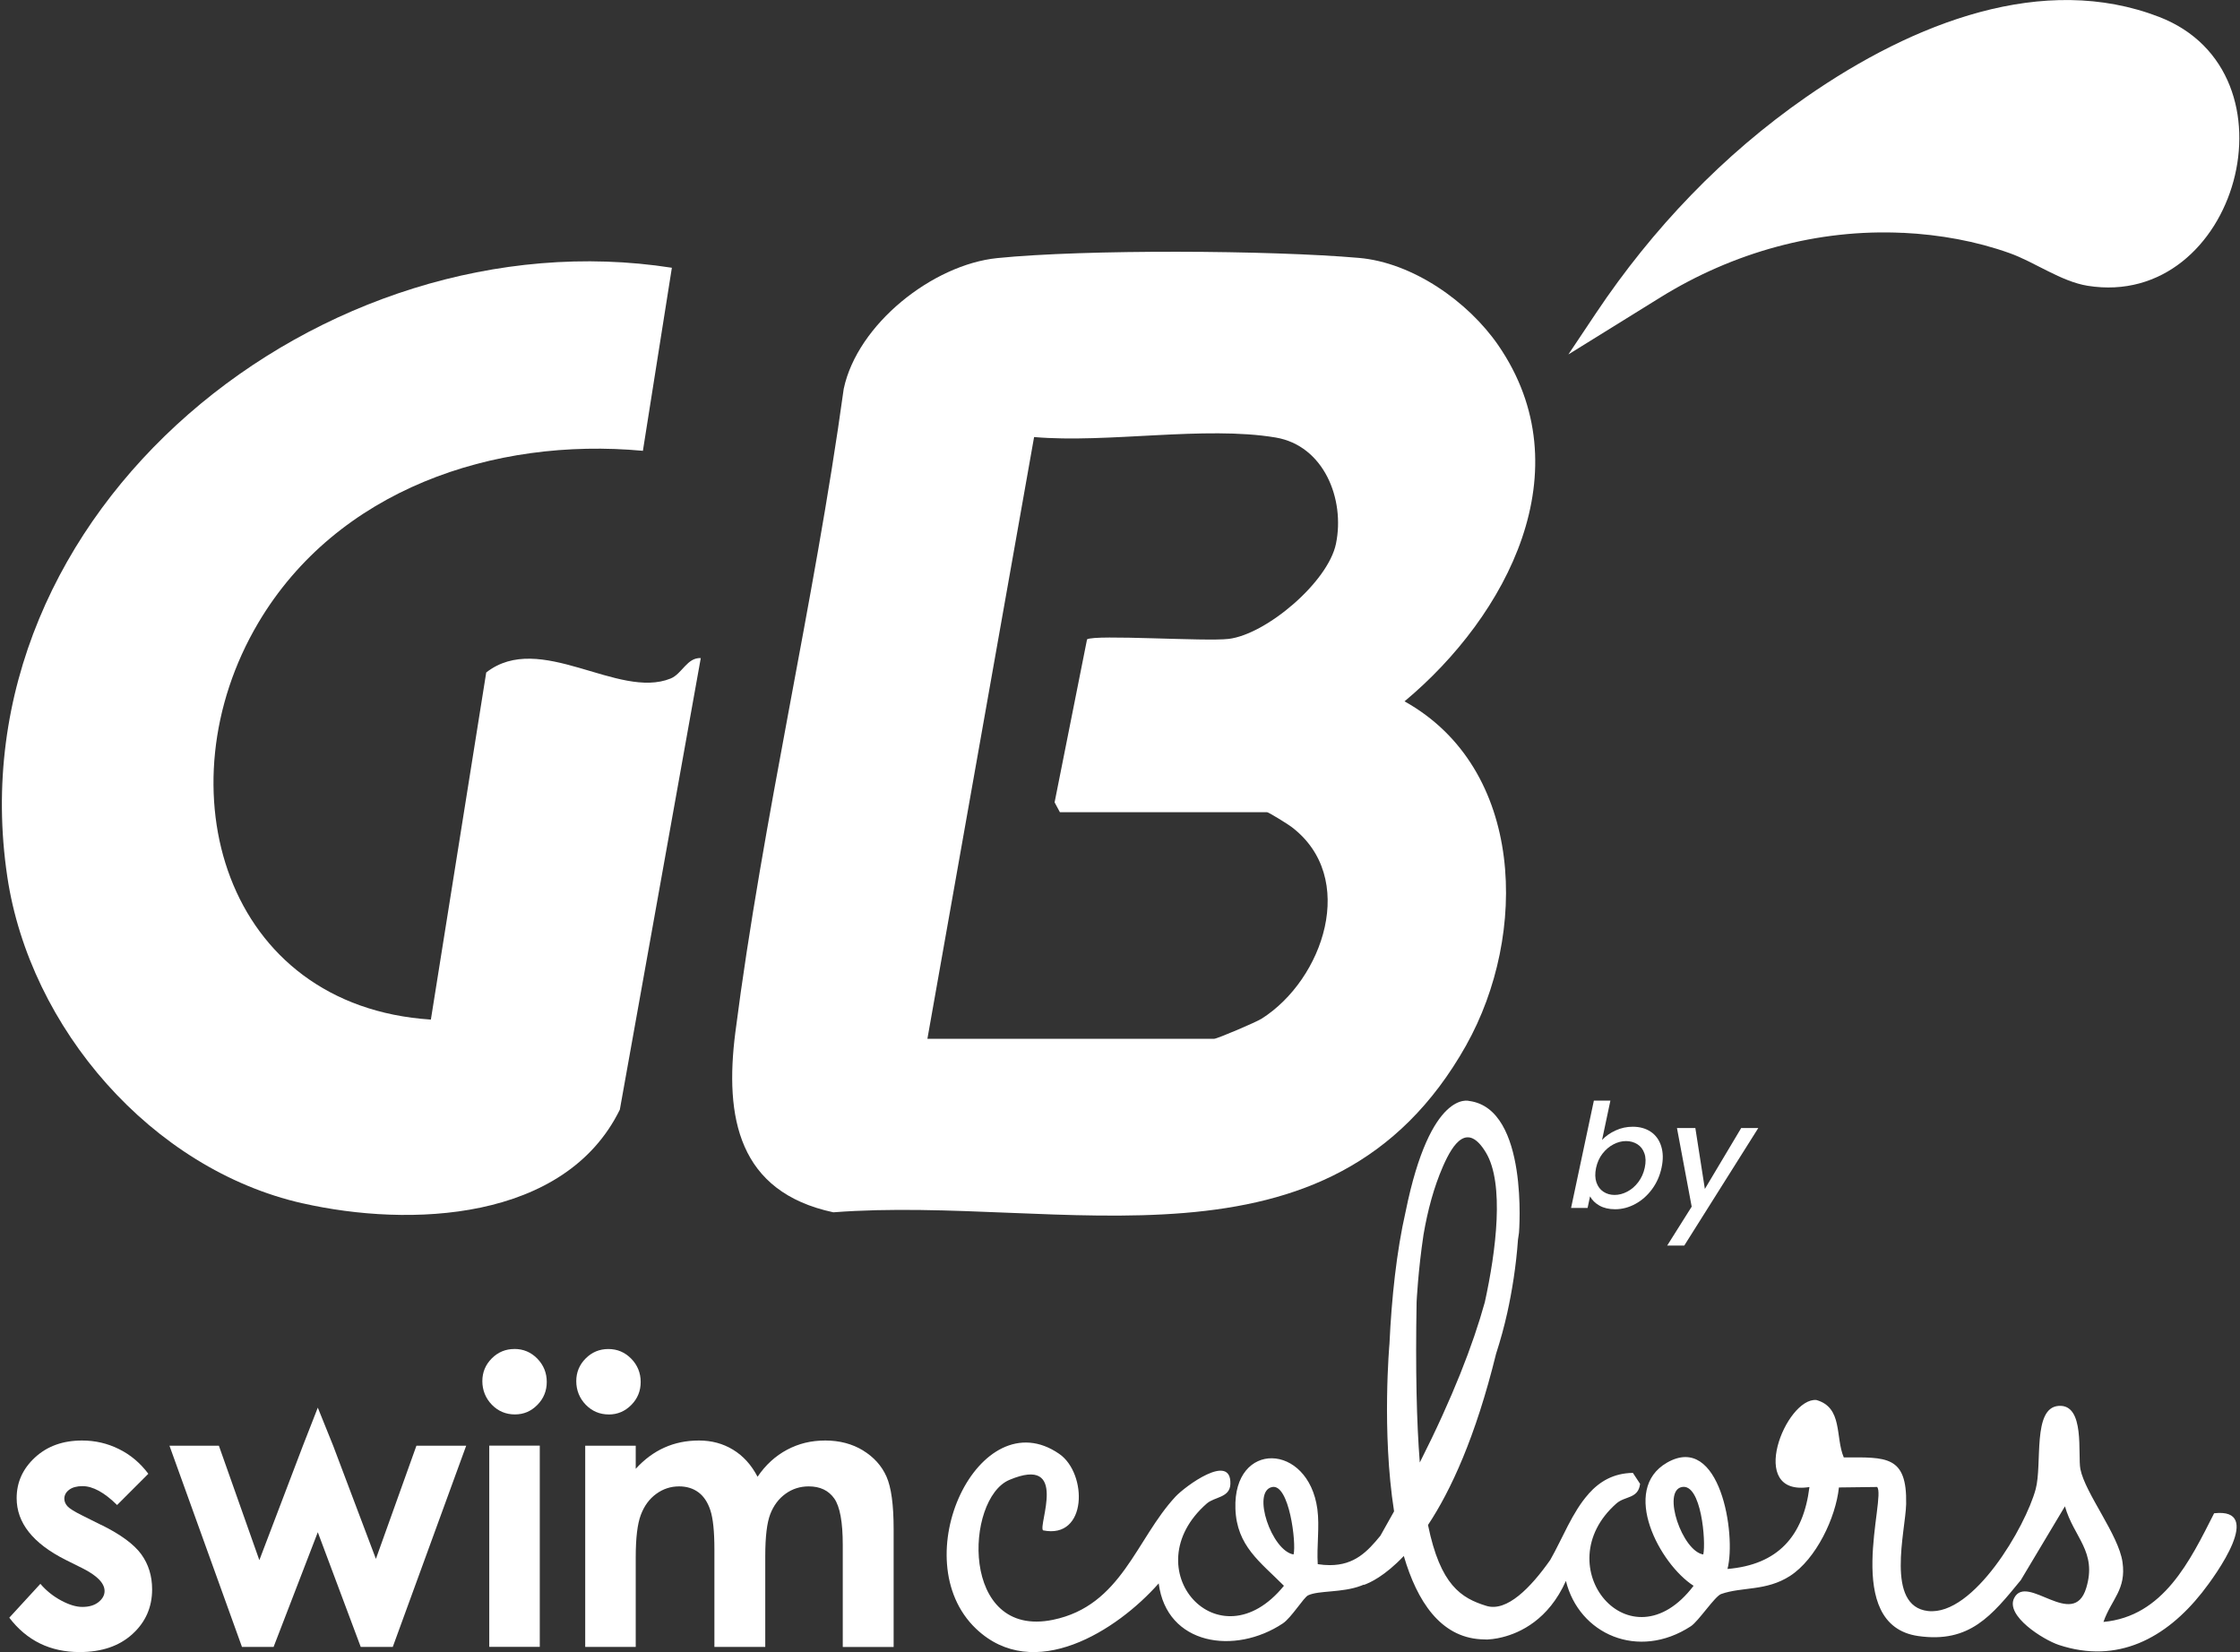
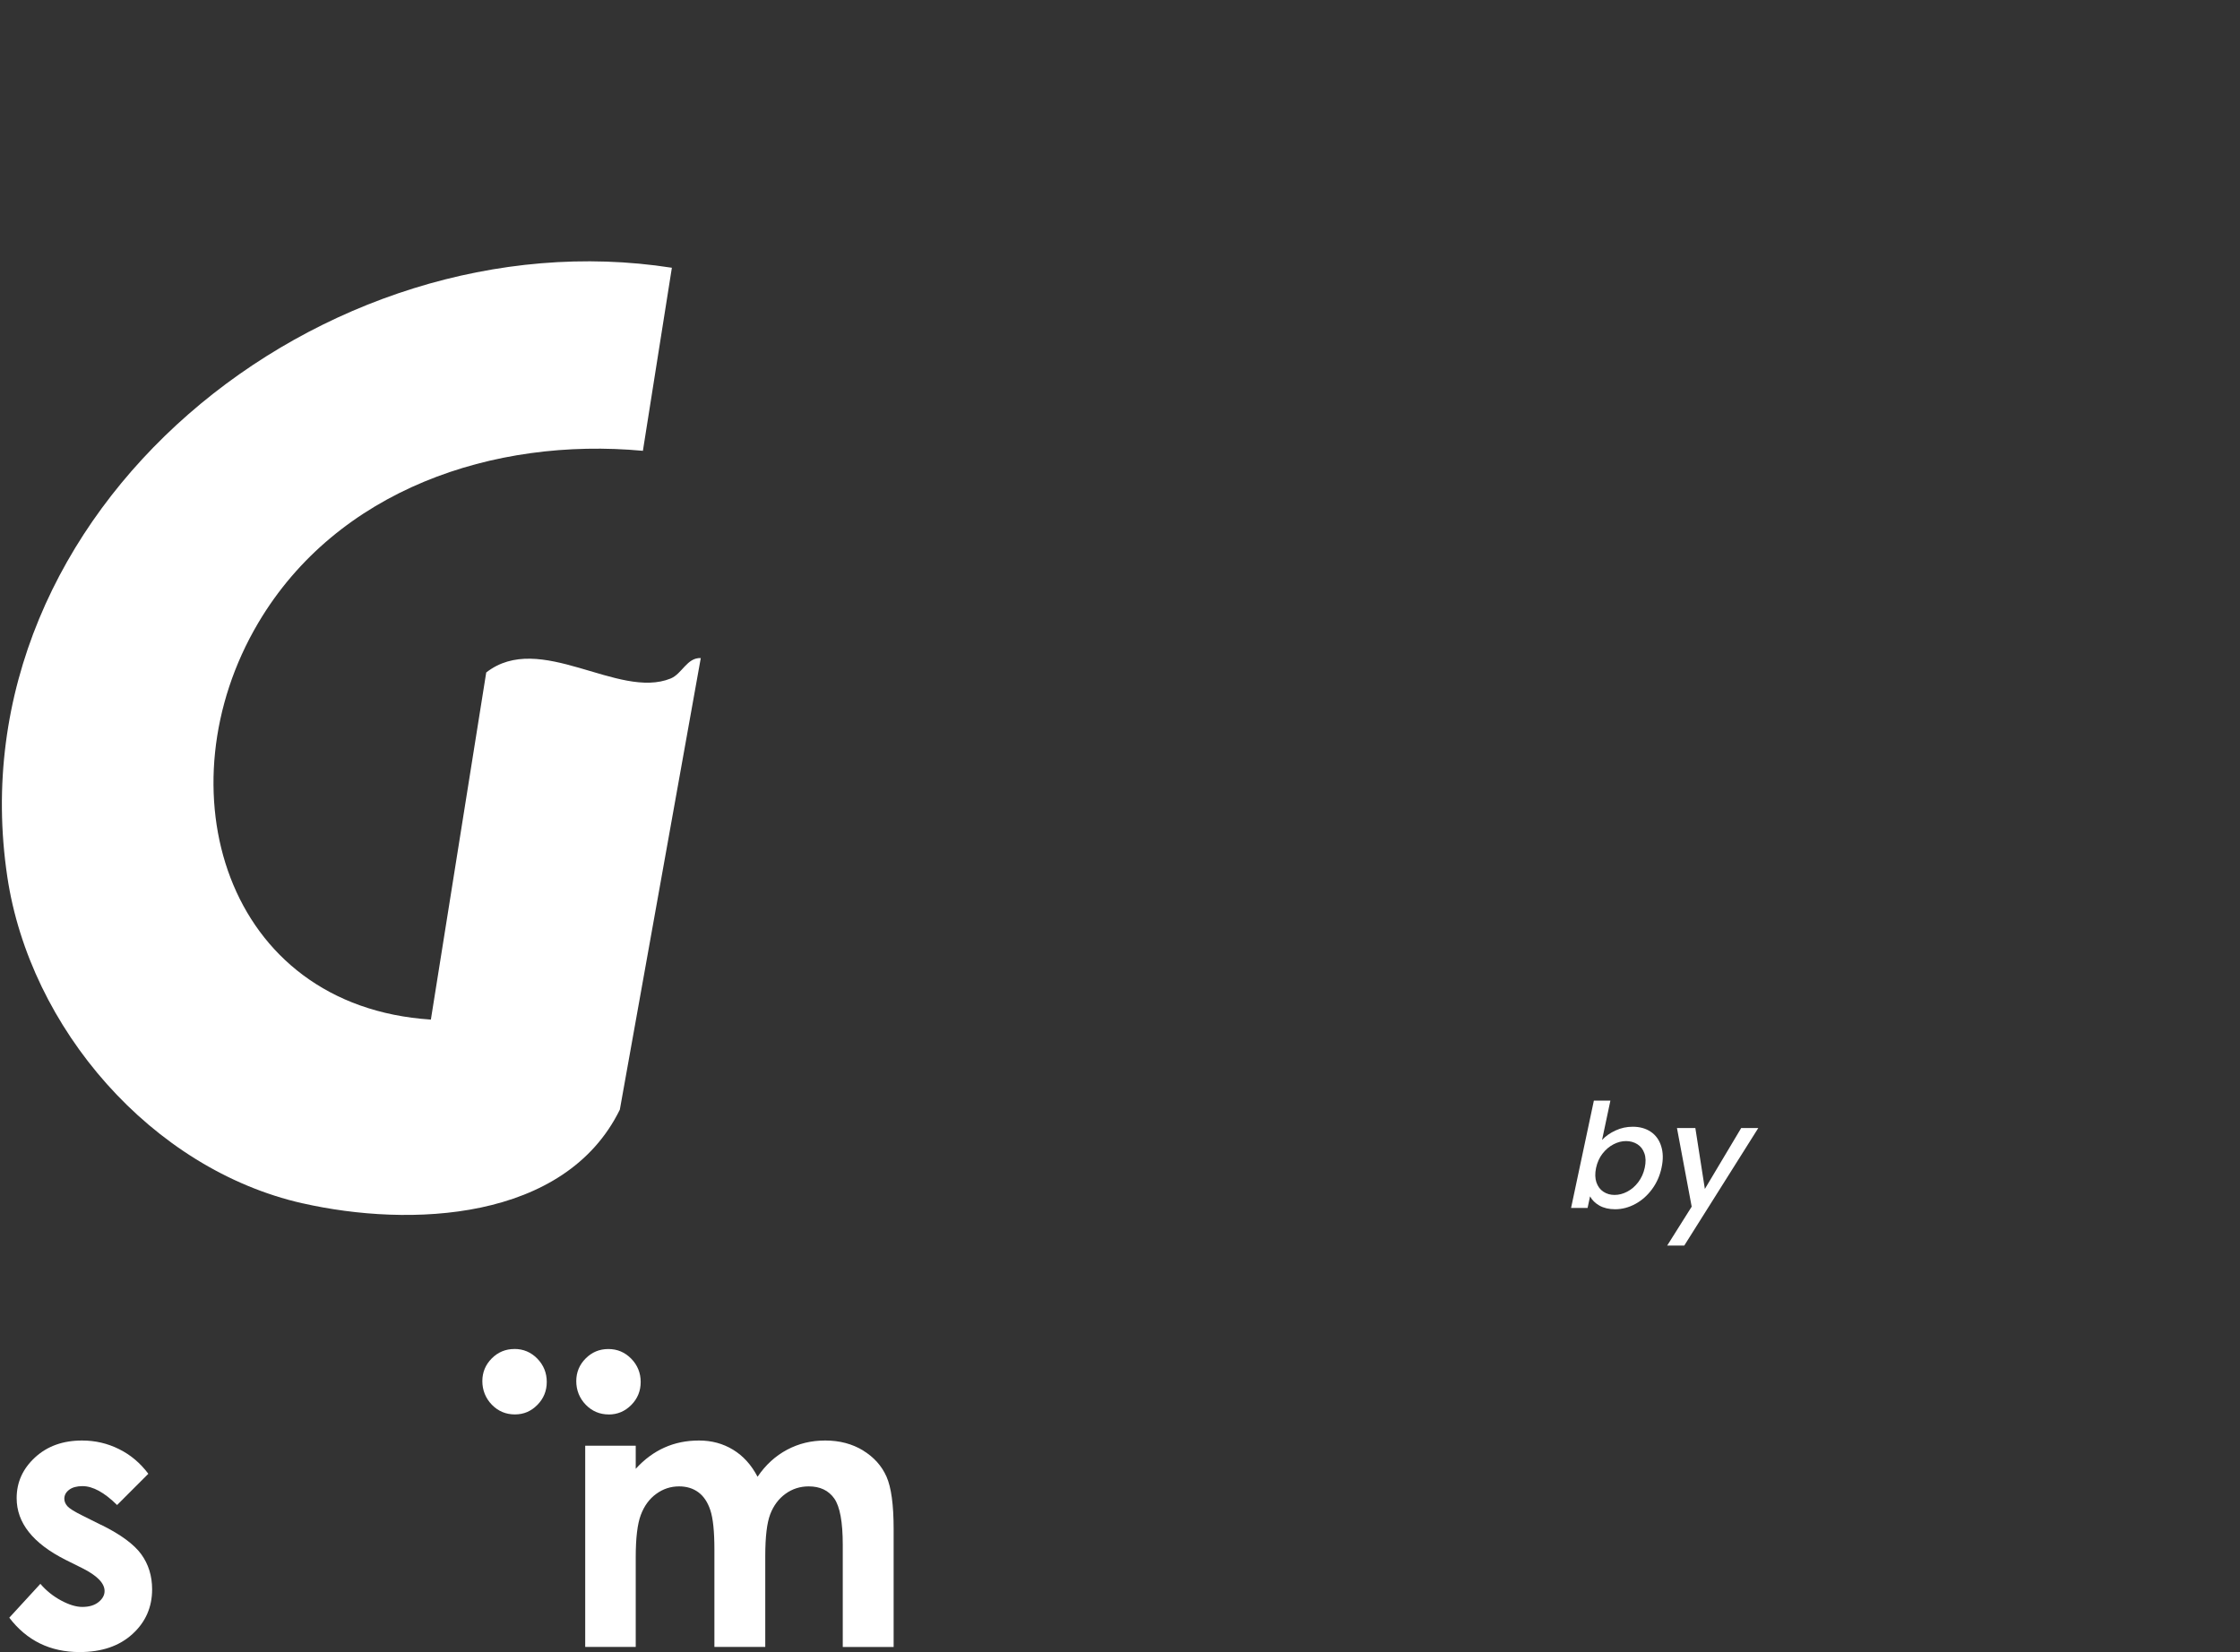
<svg xmlns="http://www.w3.org/2000/svg" width="709" height="523" viewBox="0 0 709 523" fill="none">
  <rect x="0" y="0" width="709" height="523" fill="#333333" stroke="none" />
  <g id="Group">
-     <path id="Vector" d="M464.099 330.83C483.679 295.93 482.749 243.31 444.559 222.02C477.039 194.93 501.399 148.75 474.199 109.25C464.689 95.46 447.139 83.11 430.109 81.64C401.91 79.19 343.539 78.89 315.659 81.7C295.279 83.76 271.389 102.57 267.049 123.11C257.719 190.86 241.429 259.13 232.749 326.81C229.309 353.7 233.639 377.32 263.769 383.77C336.049 378.19 421.039 407.54 464.109 330.83H464.099ZM327.299 138.35C350.639 140.38 381.309 134.73 403.769 138.5C419.029 141.07 425.77 157.99 422.859 172.12C420.35 184.29 400.819 200.8 388.909 202.25C381.619 203.14 346.609 200.78 344.069 202.4L333.799 253.99L335.479 257.12H401.079C401.539 257.12 407.579 260.85 408.709 261.71C429.959 277.7 418.859 310.12 399.319 322.48C397.559 323.6 385.259 328.84 384.309 328.84H293.539L327.309 138.35H327.299Z" fill="white" />
    <path id="Vector_2" d="M95.74 380.91C129.709 388.61 178.809 386.7 196.189 351.27L221.81 208.32C217.45 208.12 215.91 213.3 212.27 214.79C195.639 221.55 170.899 199.59 153.899 212.88L136.379 322.76C70.969 318.51 50.91 249.27 81.74 197.18C106.689 155.03 156.189 138.32 203.489 142.71L212.659 84.76C102.499 67.59 -15.03 161.23 2.31 277.53C9.45 325.47 48.029 370.11 95.73 380.92L95.74 380.91Z" fill="white" />
-     <path id="Vector_3" d="M602.33 73.7C613.99 74.27 625.46 76.34 636.04 80.12C644.03 82.96 652.33 89.11 660.79 90.47C708.06 98.02 729.05 22.96 683.37 5.34C646.9 -8.72 606.02 6.87 571.68 30.72C545.37 49 523.02 72.42 505.21 99.05L496.42 112.2L525.56 94.13C548.57 79.87 575.3 72.41 602.33 73.72V73.7Z" fill="white" />
-     <path id="Vector_4" d="M700.81 479.04C693.2 494.07 684.79 511.68 665.78 513.44C668.34 506.18 673.06 503.21 671.81 494.5C670.58 485.85 660.03 472.79 658.48 465.06C657.59 460.55 660.07 444.38 651.56 445.05C643.24 445.69 646.48 463.36 644.33 471.4C641.13 483.26 624.7 511.57 610.27 509.99C596.62 508.46 603.16 484.58 603.33 476.11C603.65 460.69 596.99 461.31 583.59 461.37C580.85 454.89 583.35 445.58 574.92 443.19C565.27 442.3 552.57 473.87 572.72 470.74C570.78 486.38 562.66 495.34 546.78 496.67C549.62 485.76 544.4 453.38 527.63 463.02C512.79 471.57 525.32 495.12 536.05 502C516.01 528.4 489.1 495.82 511.61 475.95C514.38 473.5 518.52 474.53 519.12 469.73L516.84 466.26C510.66 466.35 506.28 469 502.82 472.88V472.91C497.67 478.63 494.57 487.02 490.68 493.82C484.5 502.6 476.95 510.36 470.47 508.36C462.51 505.91 455.89 501.82 451.99 482.75C459.19 471.88 467.05 454.93 473.53 428.57C474.91 424.29 476.11 419.95 477.09 415.53C478.57 408.85 479.89 400.7 480.47 392.4C480.58 391.68 480.68 390.96 480.79 390.23C480.79 390.23 483.95 351.06 465.08 348.53C465.08 348.53 452.83 344.57 444.92 383.48C442 396.24 440.46 411.12 439.8 425.18V425.26C439.8 425.26 437.28 453.1 441.25 478.43C439.86 480.95 438.42 483.52 436.92 486.15C432.81 491.19 428.71 495.46 420.93 495.46C419.74 495.46 418.47 495.37 417.09 495.15C416.72 489.48 417.72 483.32 416.97 477.72C414.11 456.67 390.29 455.91 391.03 477.6C391.44 489.42 398.87 494.42 406.39 502C385.65 527.5 358.5 496.54 381.95 475.97C384.44 473.78 389.32 474.17 389.44 469.73C389.73 459.67 375.05 470.56 372.07 473.77C359.55 487.22 355.03 508.3 333.27 512.77C303.78 518.82 305.42 474.41 319.48 468.48C338.45 460.48 328.51 482.87 330.14 484.45C344.27 487.35 344.22 466.43 335.28 460.25C310 442.76 285.83 493.56 308.93 515.59C327.17 532.96 353.49 516.26 366.75 501.24C369.26 520.85 390.89 523.99 406.04 513.91C408.75 512.09 412.64 505.7 414.02 505.03C417.4 503.41 424.77 504.27 430.82 501.97C431.11 501.86 431.4 501.74 431.69 501.62L431.66 501.73C433.51 501.09 438.29 498.95 444.33 492.56C448.55 506.96 455.93 518.14 468.61 518.93C469.04 518.96 469.48 518.96 469.93 518.98C470.13 518.98 470.3 519 470.5 519H470.82C470.82 519 470.96 518.98 471.02 518.98C471.36 518.96 471.83 518.93 472.43 518.86C472.98 518.8 473.53 518.71 474.08 518.6C474.11 518.6 474.14 518.6 474.16 518.58C474.6 518.5 475.03 518.41 475.46 518.29C481.09 516.91 490.15 512.77 495.64 500.45C499.78 517.3 518.51 525.69 535.19 514.8C537.62 513.21 542.79 505.29 544.78 504.6C551.43 502.26 559.01 503.76 566.58 498.88C574.84 493.54 581.06 480.41 582.05 470.87L594.13 470.72C597.2 473.79 582.79 514.44 607.18 517.91C623.43 520.22 630.4 511.46 639.62 500.21L653.59 476.84C656.41 486.75 663.83 491.16 660.33 502.69C656.26 516.1 641.62 497.97 637.54 505.84C634.6 511.48 646.74 519.09 651.68 520.73C670.23 526.86 685.52 518.61 696.96 504.17C701.65 498.24 716.7 477.26 700.86 479.04H700.81ZM409.44 492.08C402.51 490.96 396.09 472.15 402.62 470.74C408.05 469.56 410.36 488.5 409.44 492.08ZM448.38 412.15C448.38 412.15 448.85 402.2 450.57 390.84C451.88 383.17 453.83 375.86 456.73 369.22C459.94 361.88 464.48 355.16 470.32 364.86C476.24 374.7 473.53 396.02 469.97 412.23C466.24 425.7 459.8 442.38 449.39 462.97C448.38 450.19 448 433.65 448.38 412.14V412.15ZM539.12 492.08C532.5 491.09 525.97 472.07 532.3 470.74C538.51 469.43 540 488.08 539.12 492.08Z" fill="white" />
    <path id="Vector_5" d="M504.49 348.41L497.27 382.39H502.5L503.28 378.72C503.92 379.91 504.92 380.89 506.26 381.65C507.62 382.41 509.269 382.8 511.229 382.8C513.429 382.8 515.57 382.23 517.62 381.12C519.68 380 521.439 378.44 522.909 376.44C524.379 374.44 525.389 372.16 525.919 369.62C526.469 367.08 526.42 364.82 525.8 362.85C525.19 360.88 524.09 359.35 522.51 358.28C520.92 357.21 519.02 356.68 516.79 356.68C514.88 356.68 513.08 357.06 511.36 357.86C509.65 358.64 508.23 359.63 507.08 360.86L509.719 348.42H504.479L504.49 348.41ZM507.24 365.18C508.23 363.9 509.399 362.92 510.709 362.24C512.039 361.55 513.349 361.22 514.669 361.22C515.989 361.22 517.21 361.56 518.25 362.21C519.29 362.87 520.039 363.83 520.479 365.1C520.939 366.37 520.97 367.88 520.6 369.63C520.23 371.37 519.54 372.9 518.54 374.22C517.55 375.54 516.38 376.54 515.05 377.23C513.74 377.92 512.39 378.27 511.04 378.27C509.69 378.27 508.55 377.93 507.52 377.26C506.48 376.59 505.75 375.59 505.29 374.29C504.86 372.99 504.819 371.46 505.179 369.72C505.559 367.98 506.239 366.46 507.229 365.18H507.24Z" fill="white" />
    <path id="Vector_6" d="M533.109 394.28L556.529 357.09H551.119L539.619 376.37L536.609 357.09H530.789L535.449 381.98L527.699 394.29H533.109V394.28Z" fill="white" />
    <path id="Vector_7" d="M31.959 482.7L26.11 479.78C23.57 478.53 21.98 477.53 21.34 476.81C20.7 476.09 20.36 475.3 20.36 474.44C20.36 473.31 20.879 472.36 21.889 471.6C22.899 470.84 24.31 470.45 26.11 470.45C29.38 470.45 33.04 472.45 37.06 476.43L46.95 466.54C44.41 463.15 41.319 460.53 37.669 458.73C34.019 456.91 30.13 456.01 25.989 456.01C19.939 456.01 14.98 457.78 11.09 461.36C7.21 464.94 5.27 469.23 5.27 474.26C5.27 482.07 10.419 488.57 20.73 493.77L26.129 496.46C30.779 498.8 33.1 501.2 33.1 503.66C33.1 504.99 32.439 506.15 31.159 507.18C29.879 508.19 28.18 508.69 26.07 508.69C24.11 508.69 21.88 508.02 19.37 506.67C16.85 505.32 14.649 503.57 12.78 501.38L2.939 512.1C8.489 519.36 15.899 522.98 25.2 522.98C32.19 522.98 37.749 521.08 41.909 517.29C46.069 513.51 48.149 508.79 48.149 503.13C48.149 498.87 46.999 495.17 44.7 492C42.389 488.84 38.16 485.73 32 482.69L31.959 482.7Z" fill="white" />
-     <path id="Vector_8" d="M118.979 493.48L105.449 457.65L100.589 445.6L95.879 457.65L82.089 493.88L69.279 457.65H53.639L76.589 521.35H86.599L100.589 485.04L114.179 521.35H124.319L147.559 457.65H131.809L118.979 493.48Z" fill="white" />
    <path id="Vector_9" d="M162.83 427.04C160.03 427.04 157.63 428.03 155.65 430.02C153.67 432.01 152.67 434.41 152.67 437.22C152.67 440.03 153.68 442.63 155.68 444.68C157.68 446.73 160.11 447.75 162.96 447.75C165.81 447.75 168.1 446.74 170.08 444.74C172.07 442.74 173.06 440.29 173.06 437.45C173.06 434.61 172.05 432.1 170.05 430.07C168.05 428.04 165.65 427.03 162.83 427.03V427.05V427.04Z" fill="white" />
-     <path id="Vector_10" d="M170.849 457.63H154.859V521.33H170.849V457.63Z" fill="white" />
    <path id="Vector_11" d="M273.18 459.16C269.74 457.07 265.75 456.01 261.23 456.01C256.71 456.01 252.821 456.97 249.121 458.93C245.441 460.89 242.321 463.73 239.781 467.48C237.821 463.73 235.251 460.89 232.041 458.93C228.831 456.97 225.24 456.01 221.26 456.01C217.28 456.01 213.661 456.74 210.331 458.23C207.001 459.71 203.96 461.96 201.22 464.97V457.65H185.23V521.35H201.22V493.01C201.22 486.88 201.751 482.4 202.841 479.54C203.911 476.7 205.53 474.48 207.7 472.91C209.87 471.32 212.29 470.53 214.95 470.53C217.34 470.53 219.381 471.16 221.071 472.41C222.751 473.66 224.011 475.56 224.851 478.11C225.691 480.68 226.121 484.81 226.121 490.49V521.35H242.22V492.6C242.22 486.52 242.741 482.1 243.791 479.35C244.841 476.6 246.471 474.44 248.621 472.88C250.791 471.31 253.24 470.53 255.97 470.53C259.56 470.53 262.251 471.81 264.061 474.37C265.851 476.92 266.75 481.81 266.75 489.05V521.37H282.851V484.01C282.851 476.37 282.101 470.85 280.591 467.44C279.091 464.05 276.62 461.29 273.19 459.18L273.18 459.16Z" fill="white" />
    <path id="Vector_12" d="M192.688 447.77C195.458 447.77 197.829 446.76 199.809 444.76C201.799 442.76 202.789 440.31 202.789 437.47C202.789 434.63 201.779 432.12 199.779 430.09C197.779 428.06 195.379 427.05 192.559 427.05C189.739 427.05 187.358 428.04 185.378 430.03C183.388 432.02 182.398 434.42 182.398 437.23C182.398 440.04 183.408 442.64 185.408 444.69C187.408 446.74 189.838 447.76 192.688 447.76V447.78V447.77Z" fill="white" />
  </g>
</svg>